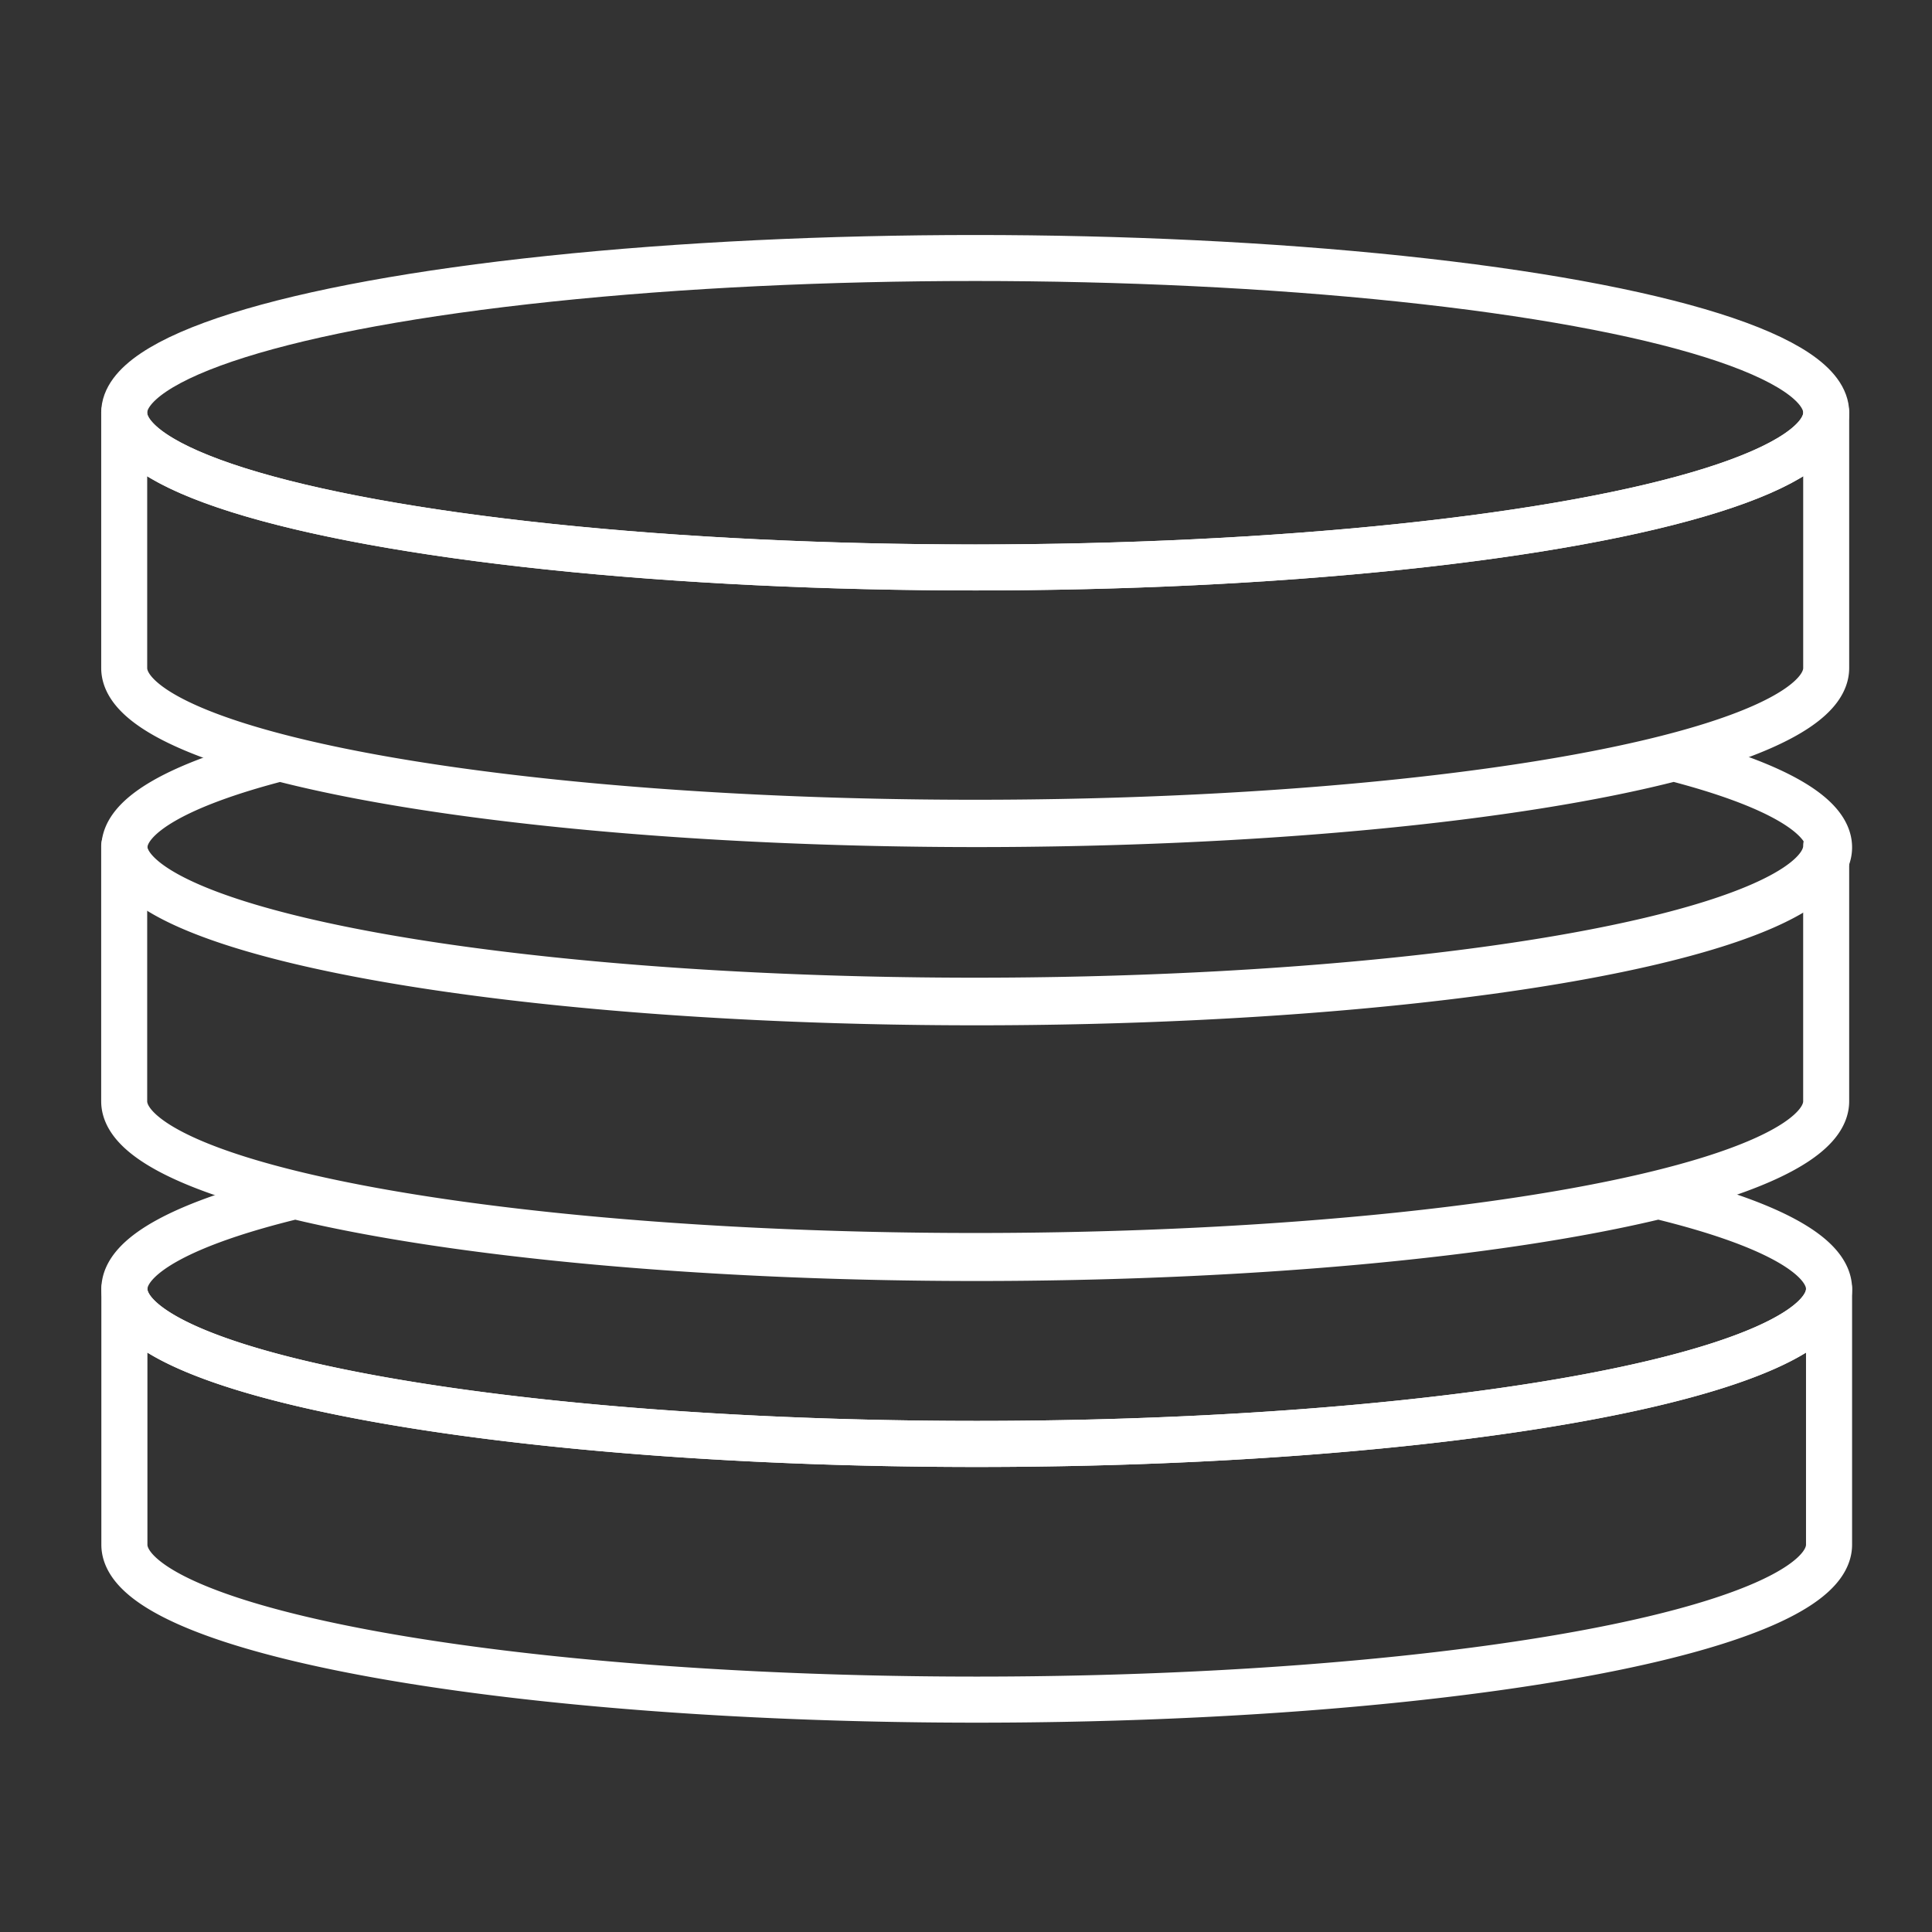
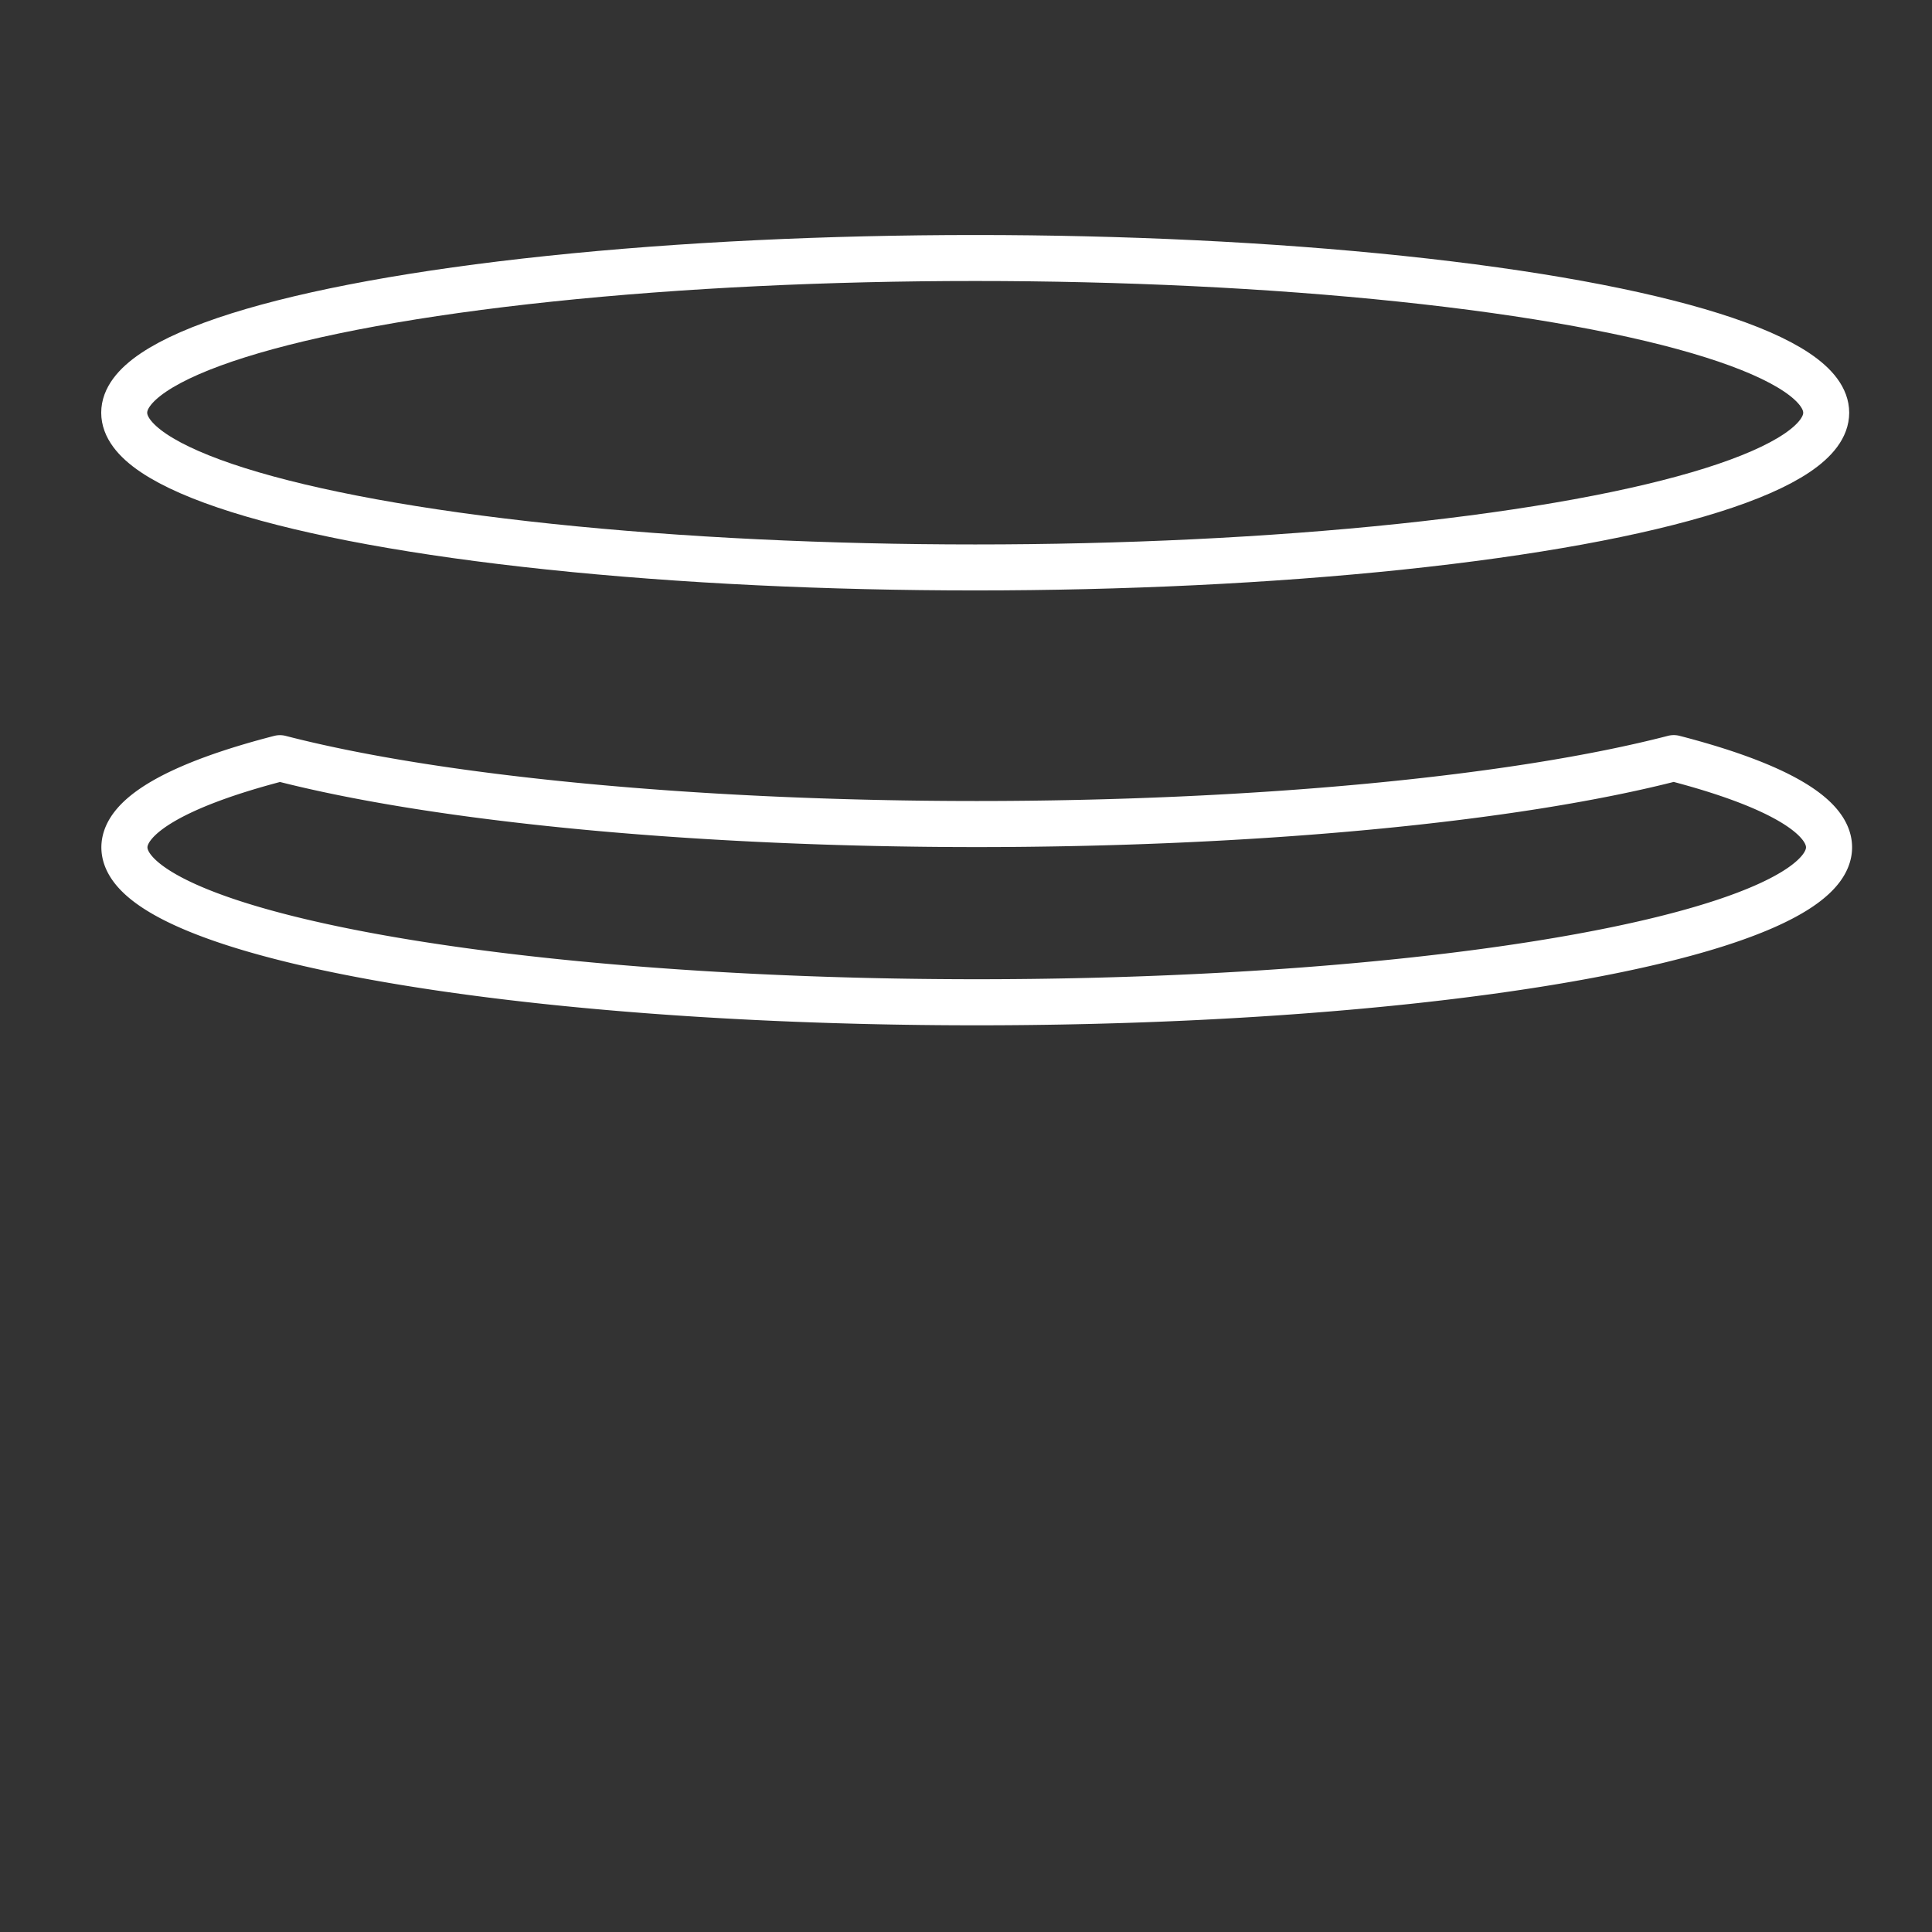
<svg xmlns="http://www.w3.org/2000/svg" xmlns:ns1="http://sodipodi.sourceforge.net/DTD/sodipodi-0.dtd" xmlns:ns2="http://www.inkscape.org/namespaces/inkscape" width="420" height="420" viewBox="0 0 111.125 111.125" version="1.1" id="svg22" ns1:docname="blockstorage.svg" ns2:version="1.1 (c68e22c387, 2021-05-23)">
  <rect x="0" y="0" width="111.125" height="111.125" fill="#333333" stroke="none" />
  <defs id="defs26" />
  <ns1:namedview id="namedview24" pagecolor="#ffffff" bordercolor="#666666" borderopacity="1.0" ns2:pageshadow="2" ns2:pageopacity="0.0" ns2:pagecheckerboard="0" showgrid="false" ns2:zoom="1.9809524" ns2:cx="209.74759" ns2:cy="210.2524" ns2:window-width="1920" ns2:window-height="1017" ns2:window-x="-8" ns2:window-y="-3" ns2:window-maximized="1" ns2:current-layer="g20" />
  <g stroke="#00782b" stroke-linecap="round" stroke-linejoin="round" stroke-dashoffset="151.181" id="g20">
-     <path id="path2" style="fill:none;stroke-width:10;stroke-miterlimit:4;stroke-dasharray:none;stroke-linecap:round;stroke-linejoin:round;stroke:#ffffff" d="M 26.998 279.771 L 26.998 335.27 A 184.997 33.635 0 0 0 211.998 368.904 A 184.997 33.635 0 0 0 396.994 335.27 L 396.994 279.771 A 184.997 33.635 0 0 1 211.998 313.406 A 184.997 33.635 0 0 1 27.002 279.771 L 26.998 279.771 z " transform="scale(0.265)" />
-     <path id="ellipse4" style="fill:none;stroke-width:10;stroke-miterlimit:4;stroke-dasharray:none;stroke:#ffffff" d="M 359.943 259.582 A 184.997 33.635 0 0 1 211.998 273.041 A 184.997 33.635 0 0 1 64.074 259.59 A 184.997 33.635 0 0 0 27.002 279.771 A 184.997 33.635 0 0 0 211.998 313.406 A 184.997 33.635 0 0 0 396.994 279.771 A 184.997 33.635 0 0 0 359.943 259.582 z " transform="scale(0.265)" />
-     <path id="path8" style="fill:none;stroke-width:2.646;stroke-linecap:round;stroke-linejoin:round;stroke-miterlimit:4;stroke-dasharray:none;stroke:#ffffff" d="M 7.143,48.659 V 63.343 A 48.947,8.899 0 0 0 56.091,72.242 48.947,8.899 0 0 0 105.038,63.343 V 48.659 A 48.947,8.899 0 0 1 56.091,57.558 48.947,8.899 0 0 1 7.144,48.659 Z" />
    <path id="ellipse10" style="fill:none;stroke-width:10;stroke-miterlimit:4;stroke-dasharray:none;stroke:#ffffff" d="M 363.289 164.553 A 184.997 33.635 0 0 1 212 178.859 A 184.997 33.635 0 0 1 60.758 164.566 A 184.997 33.635 0 0 0 27.002 183.908 A 184.997 33.635 0 0 0 211.998 217.543 A 184.997 33.635 0 0 0 396.994 183.908 A 184.997 33.635 0 0 0 363.289 164.553 z " transform="scale(0.265)" />
-     <path id="path14" style="fill:none;stroke-width:2.645;stroke:#ffffff" d="M 7.144,23.742 V 38.424 A 48.947,8.899 0 0 0 56.092,47.323 48.947,8.899 0 0 0 105.039,38.424 V 23.745 A 48.948,8.899 0 0 1 56.092,32.639 48.948,8.899 0 0 1 7.144,23.742 Z" />
    <ellipse cx="56.092" cy="23.739" rx="48.948" ry="8.899" fill="#006022" id="ellipse16" style="fill:none;stroke-width:2.645;stroke:#ffffff" />
  </g>
</svg>